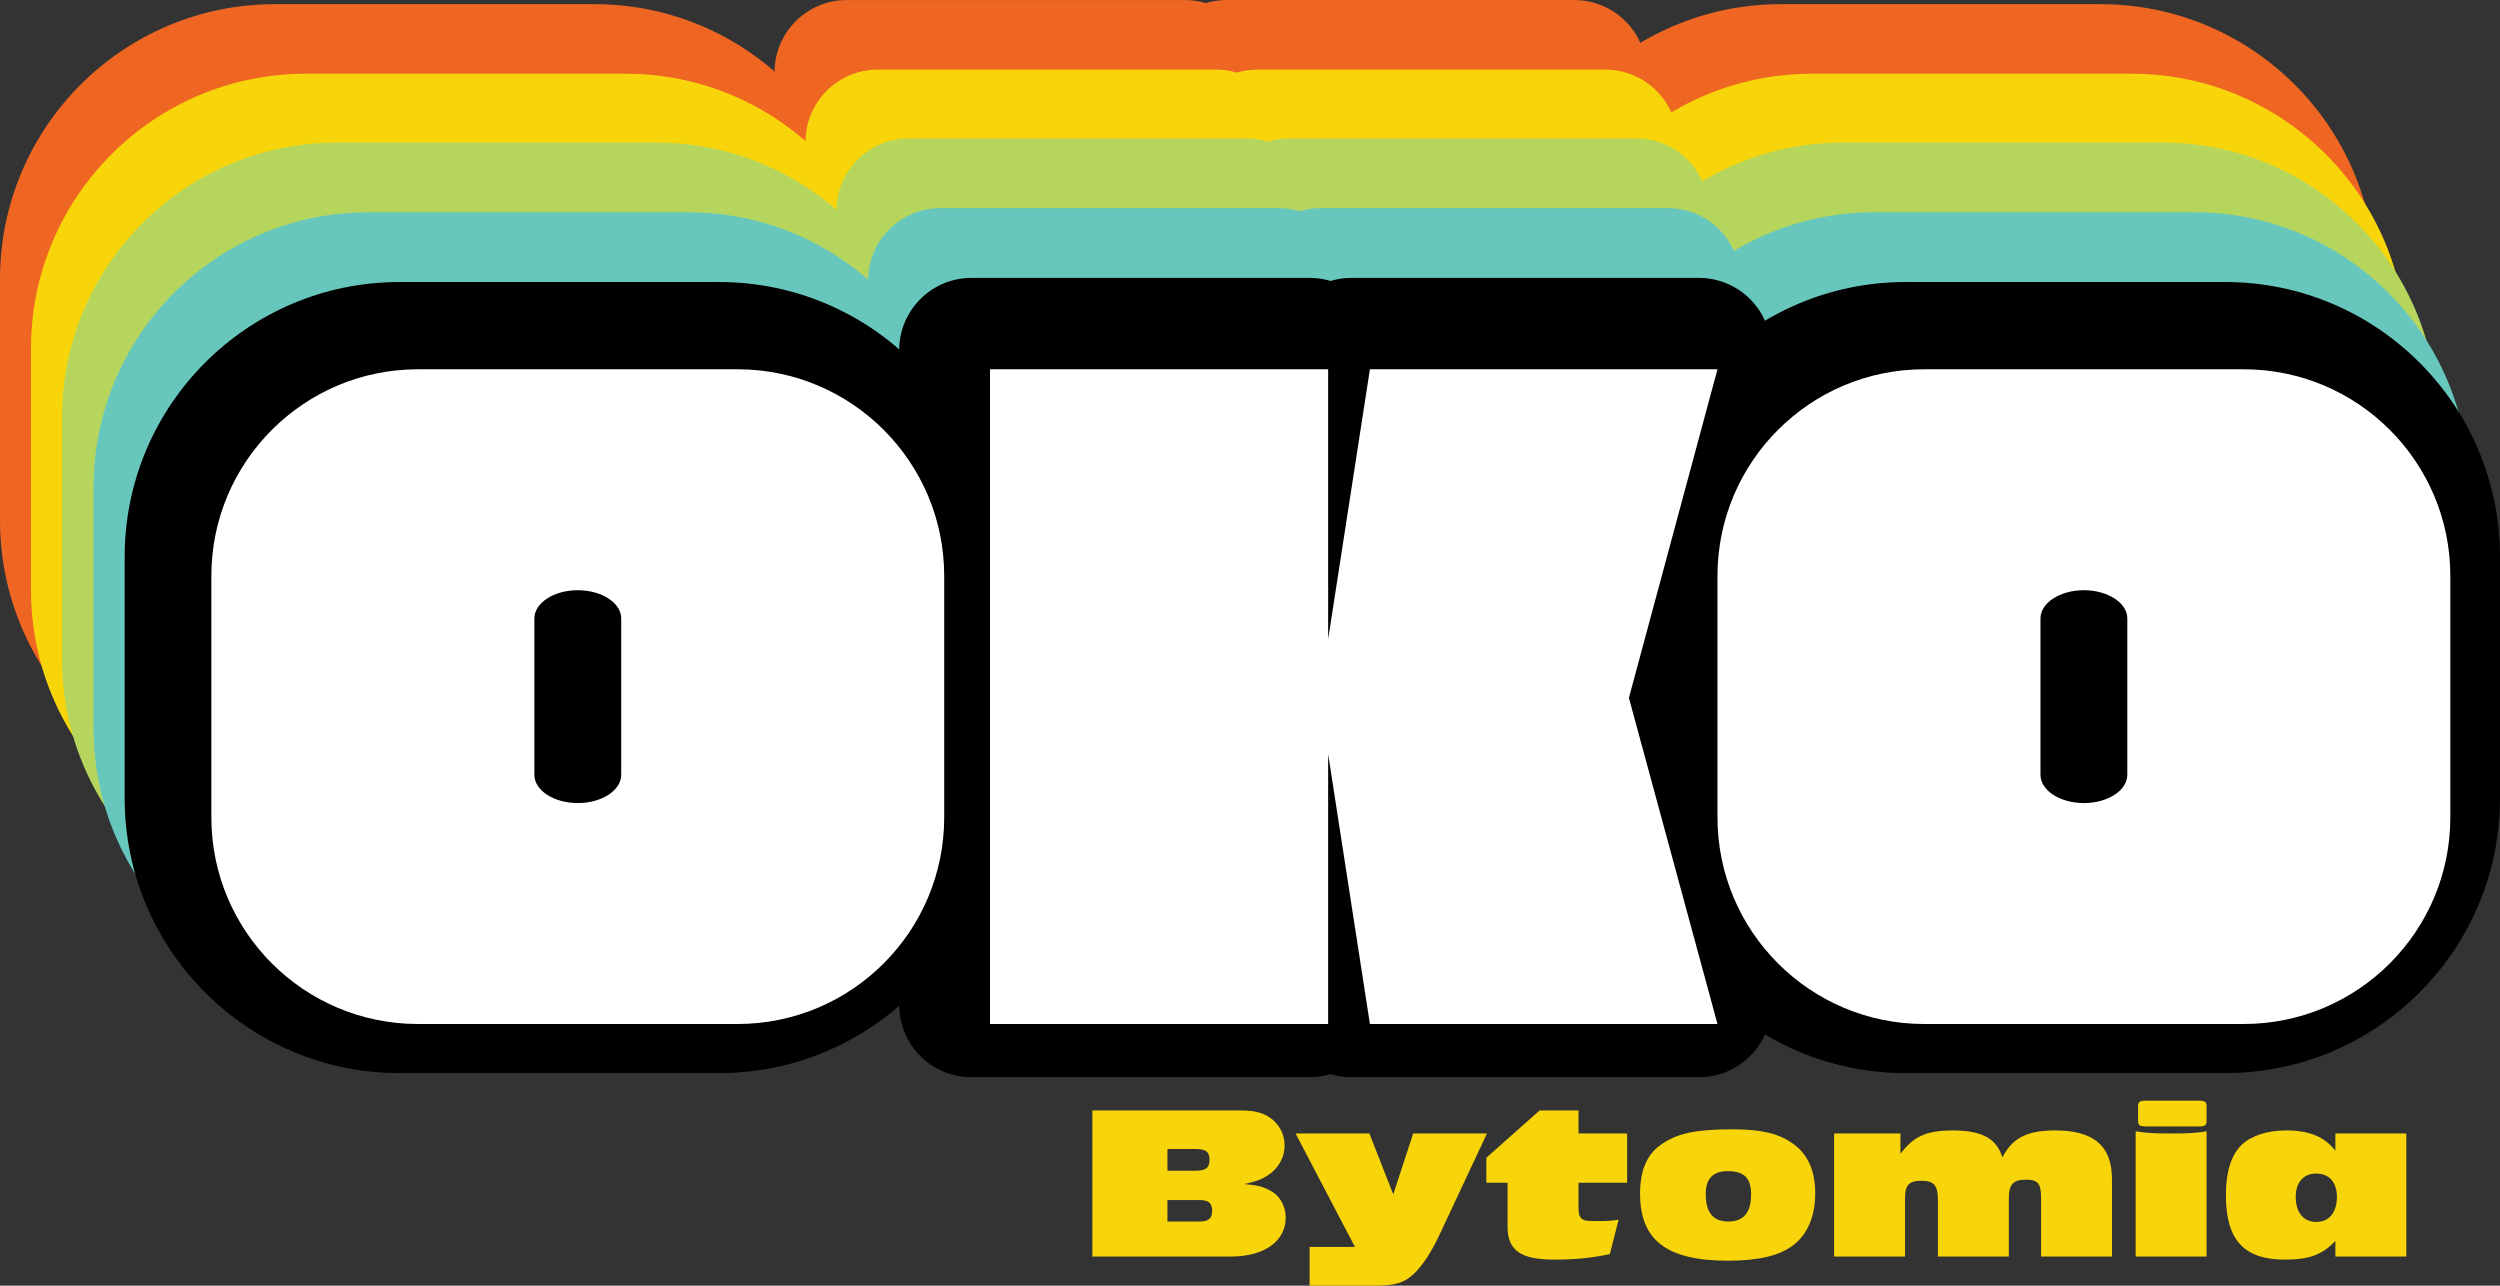
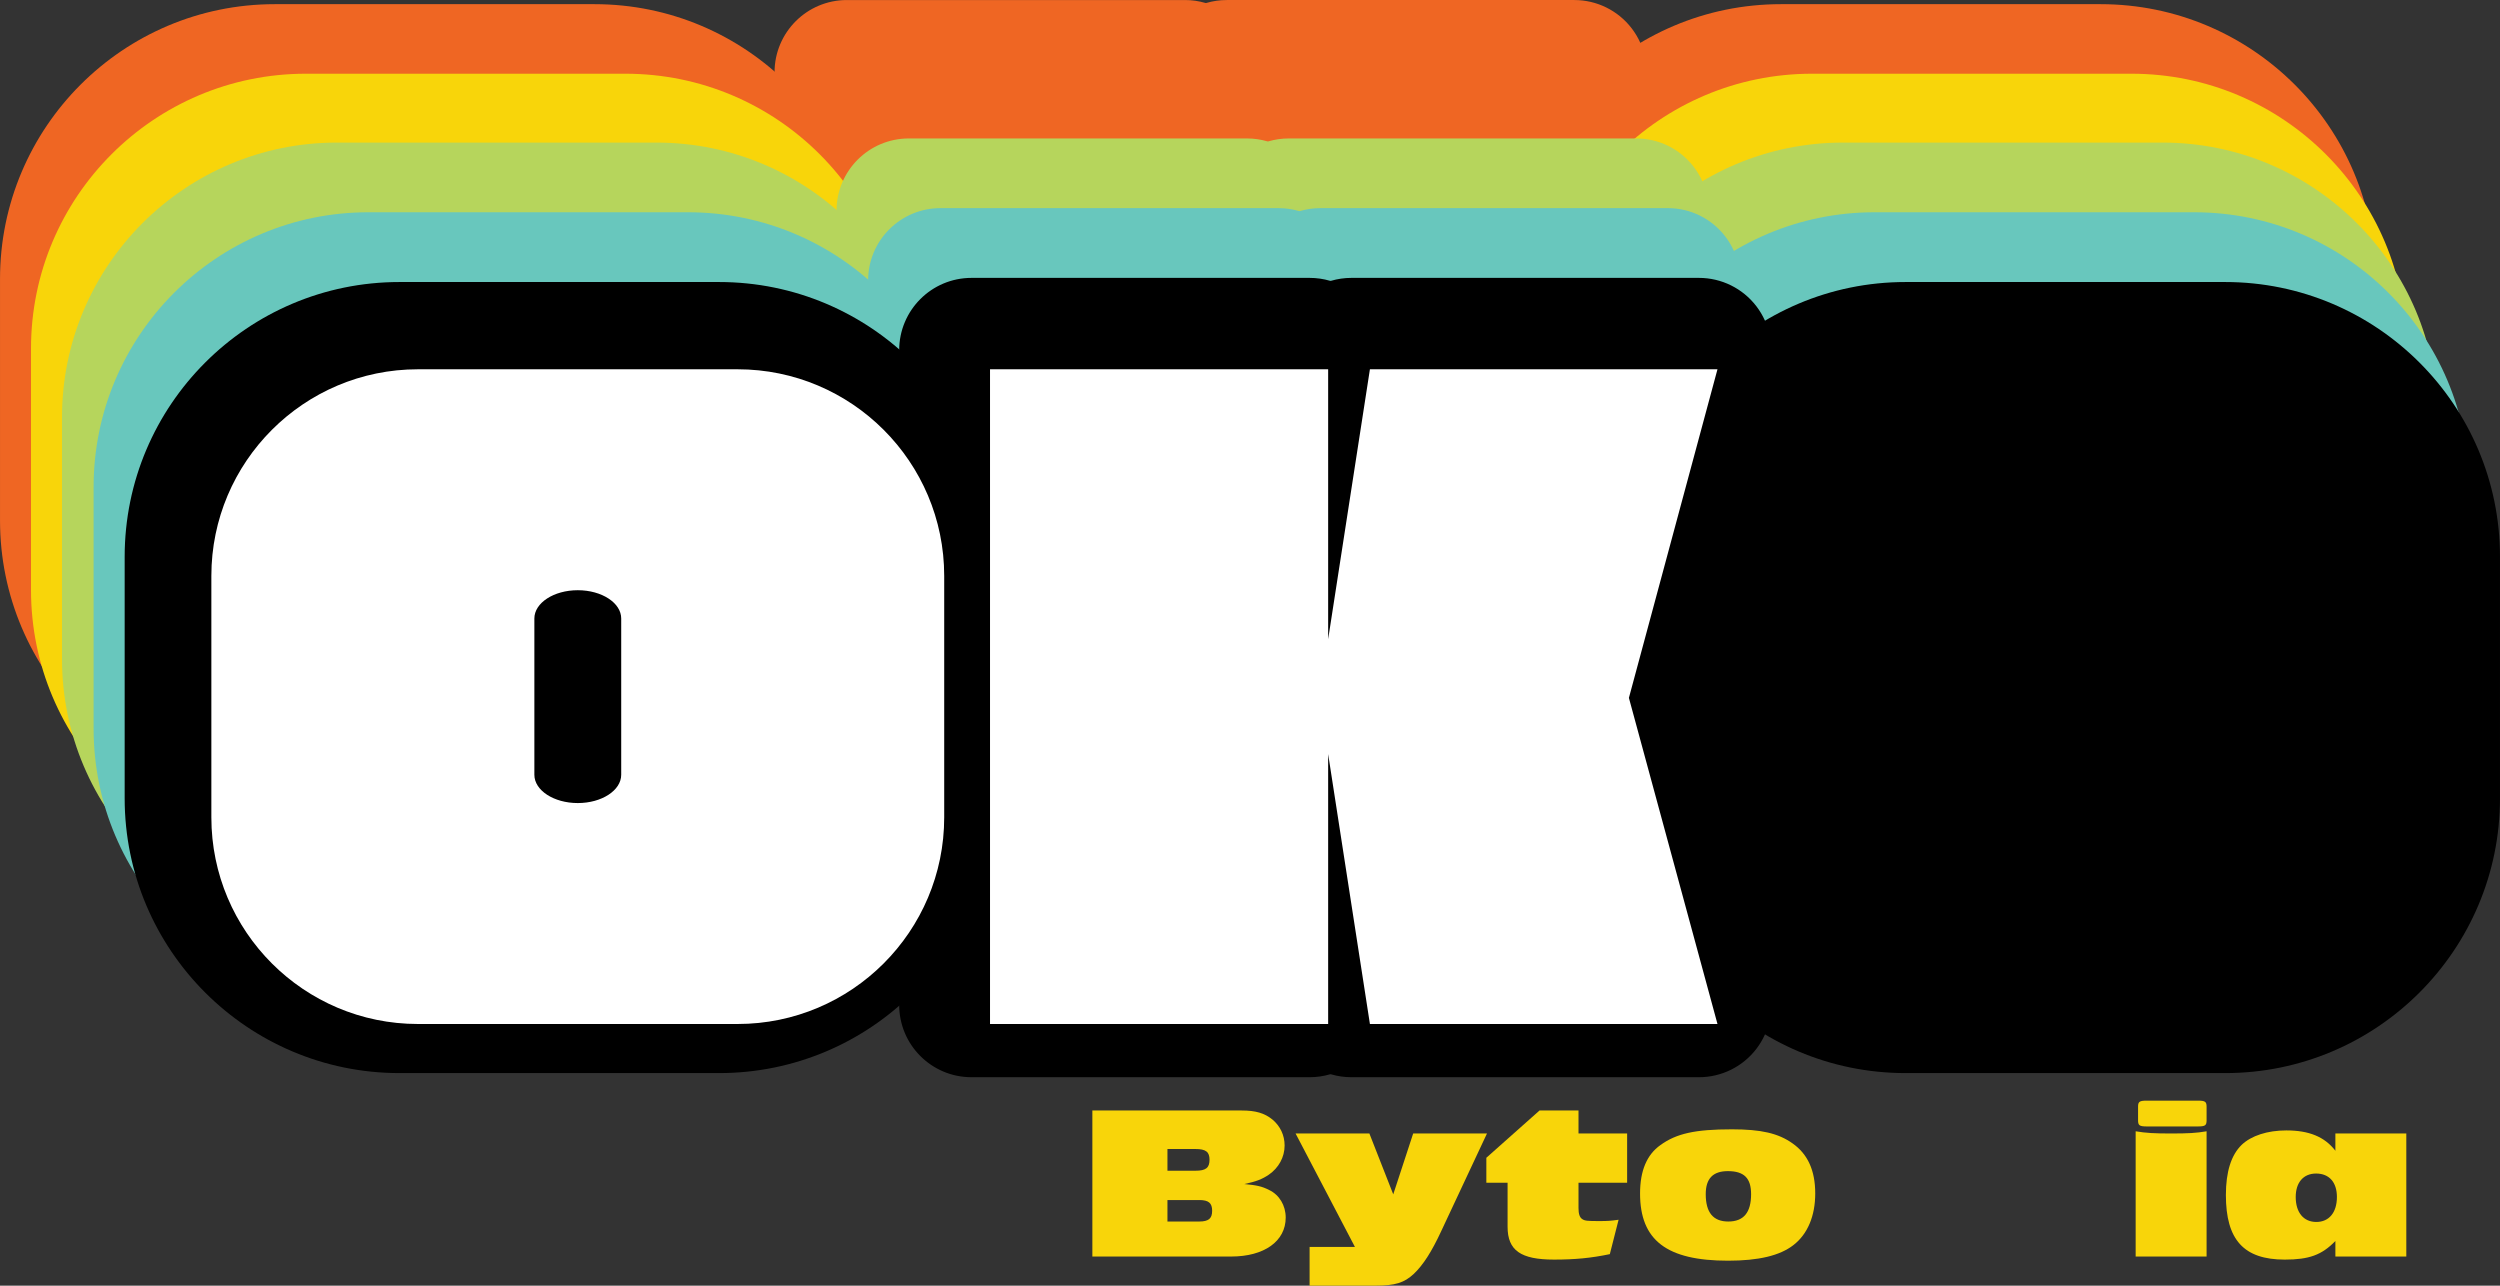
<svg xmlns="http://www.w3.org/2000/svg" xmlns:ns1="http://www.serif.com/" version="1.1" xml:space="preserve" style="fill-rule:evenodd;clip-rule:evenodd;stroke-linejoin:round;stroke-miterlimit:2;" viewBox="1329.15 1914.55 2521 1296.47">
  <rect x="1329.15" y="1914.55" width="2521" height="1296.47" fill="#333333" stroke="none" />
  <rect id="Logo_2" x="0" y="0" width="5141.67" height="5141.67" style="fill:none;" />
  <g id="Logo_21" ns1:id="Logo_2">
    <g id="OKO">
      <g>
        <path d="M2205.67,2439.36c-0,152.94 -124.168,277.108 -277.108,277.108l-322.292,-0c-152.939,-0 -277.107,-124.168 -277.107,-277.108l-0,-243.5c-0,-152.94 124.168,-277.108 277.107,-277.108l322.292,-0c152.94,-0 277.108,124.168 277.108,277.108l-0,243.5Z" style="fill:#ef6623;" />
      </g>
      <g>
        <path d="M3724.44,2439.36c-0,152.94 -124.168,277.108 -277.108,277.108l-322.291,-0c-152.94,-0 -277.108,-124.168 -277.108,-277.108l-0,-243.5c-0,-152.94 124.168,-277.108 277.108,-277.108l322.291,-0c152.94,-0 277.108,124.168 277.108,277.108l0,243.5Z" style="fill:#ef6623;" />
      </g>
      <path d="M2544.58,1917.5c0.381,0.112 0.787,0.112 1.168,0c6.511,-1.902 13.38,-2.917 20.457,-2.917l350.485,0c22.688,0 44.084,10.561 57.882,28.572c13.798,18.01 18.427,41.417 12.521,63.323l-84.042,311.77c-0.096,0.356 -0.095,0.732 0.001,1.088l84.005,309.266c5.954,21.919 1.353,45.361 -12.442,63.404c-13.796,18.043 -35.212,28.627 -57.925,28.627l-350.485,-0c-7.077,-0 -13.946,-1.016 -20.457,-2.917c-0.381,-0.112 -0.787,-0.112 -1.168,-0c-6.5,1.899 -13.375,2.917 -20.488,2.917l-340.975,-0c-40.271,-0 -72.917,-32.646 -72.917,-72.917l0,-660.216c0,-40.271 32.646,-72.917 72.917,-72.917l340.975,0c7.113,0 13.988,1.018 20.488,2.917Z" style="fill:#ef6623;" />
    </g>
    <g id="OKO1" ns1:id="OKO">
      <g>
        <path d="M2236.92,2509.5c-0,152.94 -124.168,277.108 -277.108,277.108l-322.292,-0c-152.939,-0 -277.107,-124.168 -277.107,-277.108l-0,-243.5c-0,-152.94 124.168,-277.108 277.107,-277.108l322.292,-0c152.94,-0 277.108,124.168 277.108,277.108l-0,243.5Z" style="fill:#f8d50a;" />
      </g>
      <g>
        <path d="M3755.69,2509.5c-0,152.94 -124.168,277.108 -277.108,277.108l-322.291,-0c-152.94,-0 -277.108,-124.168 -277.108,-277.108l-0,-243.5c-0,-152.94 124.168,-277.108 277.108,-277.108l322.291,-0c152.94,-0 277.108,124.168 277.108,277.108l0,243.5Z" style="fill:#f8d50a;" />
      </g>
-       <path d="M2575.83,1987.64c0.381,0.112 0.787,0.112 1.168,0c6.511,-1.902 13.38,-2.917 20.457,-2.917l350.485,0c22.688,0 44.084,10.561 57.882,28.572c13.798,18.01 18.427,41.417 12.521,63.323l-84.042,311.77c-0.096,0.356 -0.095,0.732 0.001,1.088l84.005,309.266c5.954,21.919 1.353,45.36 -12.442,63.403c-13.796,18.044 -35.212,28.627 -57.925,28.627l-350.485,0c-7.077,0 -13.946,-1.015 -20.457,-2.917c-0.381,-0.111 -0.787,-0.111 -1.168,0c-6.5,1.899 -13.375,2.917 -20.488,2.917l-340.975,0c-40.271,0 -72.917,-32.645 -72.917,-72.916l0,-660.216c0,-40.271 32.646,-72.917 72.917,-72.917l340.975,0c7.113,0 13.988,1.018 20.488,2.917Z" style="fill:#f8d50a;" />
    </g>
    <g id="OKO2" ns1:id="OKO">
      <g>
        <path d="M2268.17,2578.94c-0,152.939 -124.168,277.107 -277.108,277.107l-322.292,0c-152.939,0 -277.107,-124.168 -277.107,-277.108l-0,-243.5c-0,-152.94 124.168,-277.108 277.107,-277.108l322.292,0c152.94,0 277.108,124.168 277.108,277.108l-0,243.501Z" style="fill:#b6d55c;" />
      </g>
      <g>
        <path d="M3786.94,2578.94c-0,152.939 -124.168,277.107 -277.108,277.107l-322.291,0c-152.94,0 -277.108,-124.168 -277.108,-277.108l-0,-243.5c-0,-152.94 124.168,-277.108 277.108,-277.108l322.291,0c152.94,0 277.108,124.168 277.108,277.108l0,243.501Z" style="fill:#b6d55c;" />
      </g>
      <path d="M2607.08,2057.08c0.381,0.111 0.787,0.111 1.168,-0c6.511,-1.902 13.38,-2.917 20.457,-2.917l350.485,-0c22.688,-0 44.084,10.561 57.882,28.571c13.798,18.01 18.427,41.417 12.521,63.324l-84.042,311.769c-0.096,0.357 -0.095,0.732 0.001,1.088l84.005,309.267c5.954,21.919 1.353,45.36 -12.442,63.403c-13.796,18.043 -35.212,28.627 -57.925,28.627l-350.485,-0c-7.077,-0 -13.946,-1.015 -20.457,-2.917c-0.381,-0.112 -0.787,-0.112 -1.168,-0c-6.5,1.899 -13.375,2.917 -20.488,2.917l-340.975,-0c-40.271,-0 -72.917,-32.646 -72.917,-72.917l0,-660.216c0,-40.27 32.646,-72.916 72.917,-72.916l340.975,-0c7.113,-0 13.988,1.018 20.488,2.917Z" style="fill:#b6d55c;" />
    </g>
    <g id="OKO3" ns1:id="OKO">
      <g>
        <path d="M2300.04,2649.2c-0,152.94 -124.168,277.108 -277.108,277.108l-322.292,-0c-152.94,-0 -277.107,-124.168 -277.107,-277.108l-0,-243.5c-0,-152.94 124.167,-277.108 277.107,-277.108l322.292,0c152.94,0 277.108,124.168 277.108,277.108l-0,243.5Z" style="fill:#68c7bd;" />
      </g>
      <g>
        <path d="M3818.81,2649.2c-0,152.94 -124.168,277.108 -277.108,277.108l-322.291,-0c-152.94,-0 -277.108,-124.168 -277.108,-277.108l-0,-243.5c-0,-152.94 124.168,-277.108 277.108,-277.108l322.291,0c152.94,0 277.108,124.168 277.108,277.108l0,243.5Z" style="fill:#68c7bd;" />
      </g>
      <path d="M2638.94,2127.35c0.381,0.112 0.787,0.112 1.168,0c6.511,-1.902 13.38,-2.917 20.457,-2.917l350.485,0c22.688,0 44.084,10.562 57.882,28.572c13.798,18.01 18.427,41.417 12.521,63.323l-84.042,311.77c-0.096,0.356 -0.095,0.732 0.001,1.088l84.005,309.266c5.954,21.919 1.353,45.361 -12.442,63.404c-13.796,18.043 -35.212,28.627 -57.925,28.627l-350.485,-0c-7.077,-0 -13.946,-1.015 -20.457,-2.917c-0.381,-0.112 -0.787,-0.112 -1.168,-0c-6.5,1.899 -13.375,2.917 -20.488,2.917l-340.975,-0c-40.271,-0 -72.917,-32.646 -72.917,-72.917l0,-660.216c0,-40.271 32.646,-72.917 72.917,-72.917l340.975,0c7.113,0 13.988,1.018 20.488,2.917Z" style="fill:#68c7bd;" />
    </g>
    <g id="OKO4" ns1:id="OKO">
      <g>
        <path d="M2331.37,2719.55c0,152.94 -124.168,277.108 -277.108,277.108l-322.291,-0c-152.94,-0 -277.108,-124.168 -277.108,-277.108l0,-243.501c0,-152.939 124.168,-277.107 277.108,-277.107l322.291,-0c152.94,-0 277.108,124.168 277.108,277.107l0,243.501Z" />
      </g>
      <g>
        <path d="M3850.14,2719.55c0,152.94 -124.167,277.108 -277.107,277.108l-322.292,-0c-152.94,-0 -277.108,-124.168 -277.108,-277.108l0,-243.501c0,-152.939 124.168,-277.107 277.108,-277.107l322.292,-0c152.94,-0 277.107,124.168 277.107,277.107l0,243.501Z" />
      </g>
      <path d="M2670.27,2197.69c0.382,0.111 0.787,0.111 1.169,0c6.51,-1.902 13.379,-2.917 20.456,-2.917l350.485,0c22.689,0 44.084,10.561 57.882,28.571c13.799,18.011 18.427,41.418 12.522,63.324l-84.042,311.769c-0.096,0.357 -0.096,0.733 0.001,1.089l84.004,309.266c5.954,21.919 1.354,45.36 -12.442,63.403c-13.796,18.043 -35.212,28.627 -57.925,28.627l-350.485,0c-7.077,0 -13.946,-1.015 -20.456,-2.917c-0.382,-0.111 -0.787,-0.111 -1.169,0c-6.499,1.899 -13.374,2.917 -20.487,2.917l-340.976,0c-40.271,0 -72.917,-32.646 -72.917,-72.916l0,-660.216c0,-40.271 32.646,-72.917 72.917,-72.917l340.976,0c7.113,0 13.988,1.018 20.487,2.917Z" />
    </g>
    <g id="OKO5" ns1:id="OKO">
      <g>
        <path d="M2281.29,2738.79l-0,-243.5c-0,-114.996 -93.362,-208.358 -208.358,-208.358l-322.292,0c-114.995,0 -208.357,93.362 -208.357,208.358l-0,243.5c-0,114.996 93.362,208.358 208.357,208.358l322.292,0c114.996,0 208.358,-93.362 208.358,-208.358Z" style="fill:#fff;" />
        <path d="M1955.58,2695.83l0,-157.583c0,-15.745 -19.62,-28.528 -43.786,-28.528c-24.166,0 -43.786,12.783 -43.786,28.528l0,157.583c0,15.744 19.62,28.527 43.786,28.527c24.166,0 43.786,-12.783 43.786,-28.527Z" />
      </g>
      <g>
-         <path d="M3800.06,2738.79l0,-243.5c0,-114.996 -93.362,-208.358 -208.358,-208.358l-322.291,0c-114.996,0 -208.358,93.362 -208.358,208.358l-0,243.5c-0,114.996 93.362,208.358 208.358,208.358l322.291,0c114.996,0 208.358,-93.362 208.358,-208.358Z" style="fill:#fff;" />
-         <path d="M3474.34,2695.83l0,-157.583c0,-15.745 -19.619,-28.528 -43.786,-28.528c-24.166,0 -43.786,12.783 -43.786,28.528l0,157.583c0,15.744 19.62,28.527 43.786,28.527c24.167,0 43.786,-12.783 43.786,-28.527Z" />
-       </g>
+         </g>
      <path d="M2668.46,2559.12l0,-272.189l-340.975,0l-0,660.216l340.975,0l0,-272.188l42.113,272.188l350.485,0l-89.324,-328.851l89.324,-331.365l-350.485,0l-42.113,272.189Z" style="fill:#fff;" />
    </g>
    <g>
      <path d="M2430.69,3181.64l140.002,0c33.334,0 54.967,-15.446 54.967,-39.286c0,-12.161 -6.401,-22.984 -16.777,-27.838c-6.843,-3.53 -12.362,-4.854 -24.945,-5.957c12.142,-2.648 17.881,-4.854 24.725,-9.487c9.933,-6.846 15.893,-17.681 15.893,-29.393c0,-10.371 -4.415,-19.64 -12.362,-26.26c-7.947,-6.4 -16.778,-9.048 -30.906,-9.048l-150.597,-0l-0,147.269Zm75.718,-86.539l0,-21.891l28.286,0c10.386,0 14.142,2.875 14.142,10.835c0,8.181 -3.756,11.056 -14.142,11.056l-28.286,-0Zm0,51.233l0,-21.669l32.043,-0c9.5,-0 13.035,3.095 13.035,10.834c0,7.74 -3.535,10.835 -13.037,10.835l-32.041,0Z" style="fill:#f8d50a;fill-rule:nonzero;" />
      <path d="M2754.2,3057.56l-20.096,61.379l-24.071,-61.379l-74.421,-0l59.846,114.392l-45.713,0l0,39.06l66.03,0c20.317,0 29.371,-2.869 39.088,-11.916c9.275,-8.828 17.887,-22.068 27.604,-43.048l46.154,-98.488l-74.421,-0Z" style="fill:#f8d50a;fill-rule:nonzero;" />
      <path d="M2961.33,3144.55c-8.171,1.105 -10.821,1.325 -19.433,1.325c-12.146,0 -14.575,-0.22 -17.225,-1.988c-2.65,-1.767 -3.754,-5.302 -3.754,-11.046l-0,-25.626l49.025,-0l-0,-49.66l-49.025,-0l-0,-23.188l-39.294,-0l-53.65,47.687l-0,25.161l21.421,-0l-0,44.404c-0,23.86 13.245,33.109 46.799,33.109c21.192,-0 37.311,-1.536 56.303,-5.494l8.833,-34.684Z" style="fill:#f8d50a;fill-rule:nonzero;" />
      <path d="M3075.51,3053.36c-36.891,-0 -55.875,4.193 -71.989,15.889c-13.686,9.711 -20.529,25.821 -20.529,48.8c-0,47.261 26.931,67.784 88.762,67.784c30.706,0 52.118,-5.076 65.804,-15.668c14.348,-11.034 22.074,-29.358 22.074,-52.116c0,-23.199 -7.505,-39.751 -22.957,-50.565c-14.348,-10.152 -31.566,-14.124 -61.165,-14.124Zm-3.977,42.152c16.351,-0 23.422,7.07 23.422,23.2c0,18.56 -7.513,27.619 -22.98,27.619c-15.247,0 -22.76,-9.059 -22.76,-27.619c-0,-15.688 7.292,-23.2 22.318,-23.2Z" style="fill:#f8d50a;fill-rule:nonzero;" />
-       <path d="M3458.87,3181.64l0,-77.954c0,-33.549 -18.322,-49.219 -57.394,-49.219c-28.264,-0 -43.284,7.725 -53.003,27.147c-2.429,-6.621 -4.196,-9.932 -7.509,-13.684c-7.731,-9.049 -21.647,-13.463 -41.967,-13.463c-27.169,-0 -39.979,5.739 -53.453,23.617l-0,-20.525l-66.885,-0l-0,124.081l71.522,0l0,-58.948c0,-13.042 3.979,-17.461 16.356,-17.461c12.819,0 16.797,4.64 16.797,19.441l0,56.968l71.523,0l0,-58.735c0,-14.139 4.421,-18.778 17.24,-18.778c11.935,0 15.251,3.756 15.251,17.894l-0,59.619l71.522,0Z" style="fill:#f8d50a;fill-rule:nonzero;" />
      <path d="M3554.27,3181.64l0,-126.298c-10.375,1.773 -18.543,2.217 -35.761,2.217c-16.998,-0 -25.166,-0.444 -35.762,-2.217l0,126.298l71.523,0Zm0,-151.03c0,-5.074 -1.324,-6.177 -8.83,-6.177l-51.434,0c-7.505,0 -8.83,1.103 -8.83,6.177l0,13.677c0,5.074 1.325,6.177 8.83,6.177l51.434,0c7.506,0 8.83,-1.103 8.83,-6.177l0,-13.677Z" style="fill:#f8d50a;fill-rule:nonzero;" />
      <path d="M3755.67,3181.64l-0,-124.081l-71.523,-0l-0,17.418c-10.829,-14.11 -26.519,-20.51 -49.492,-20.51c-18.984,-0 -35.319,5.297 -45.032,14.566c-10.596,10.373 -15.894,27.145 -15.894,50.565c0,45.273 18.101,65.134 59.381,65.134c24.518,-0 37.335,-4.634 51.037,-18.757l-0,15.667l71.523,-0.002Zm-90.97,-83.696c13.259,-0 20.992,8.838 20.992,23.643c-0,15.688 -7.954,25.189 -20.771,25.189c-12.818,-0 -20.773,-9.501 -20.773,-25.189c-0,-14.584 7.734,-23.643 20.552,-23.643Z" style="fill:#f8d50a;fill-rule:nonzero;" />
    </g>
  </g>
</svg>